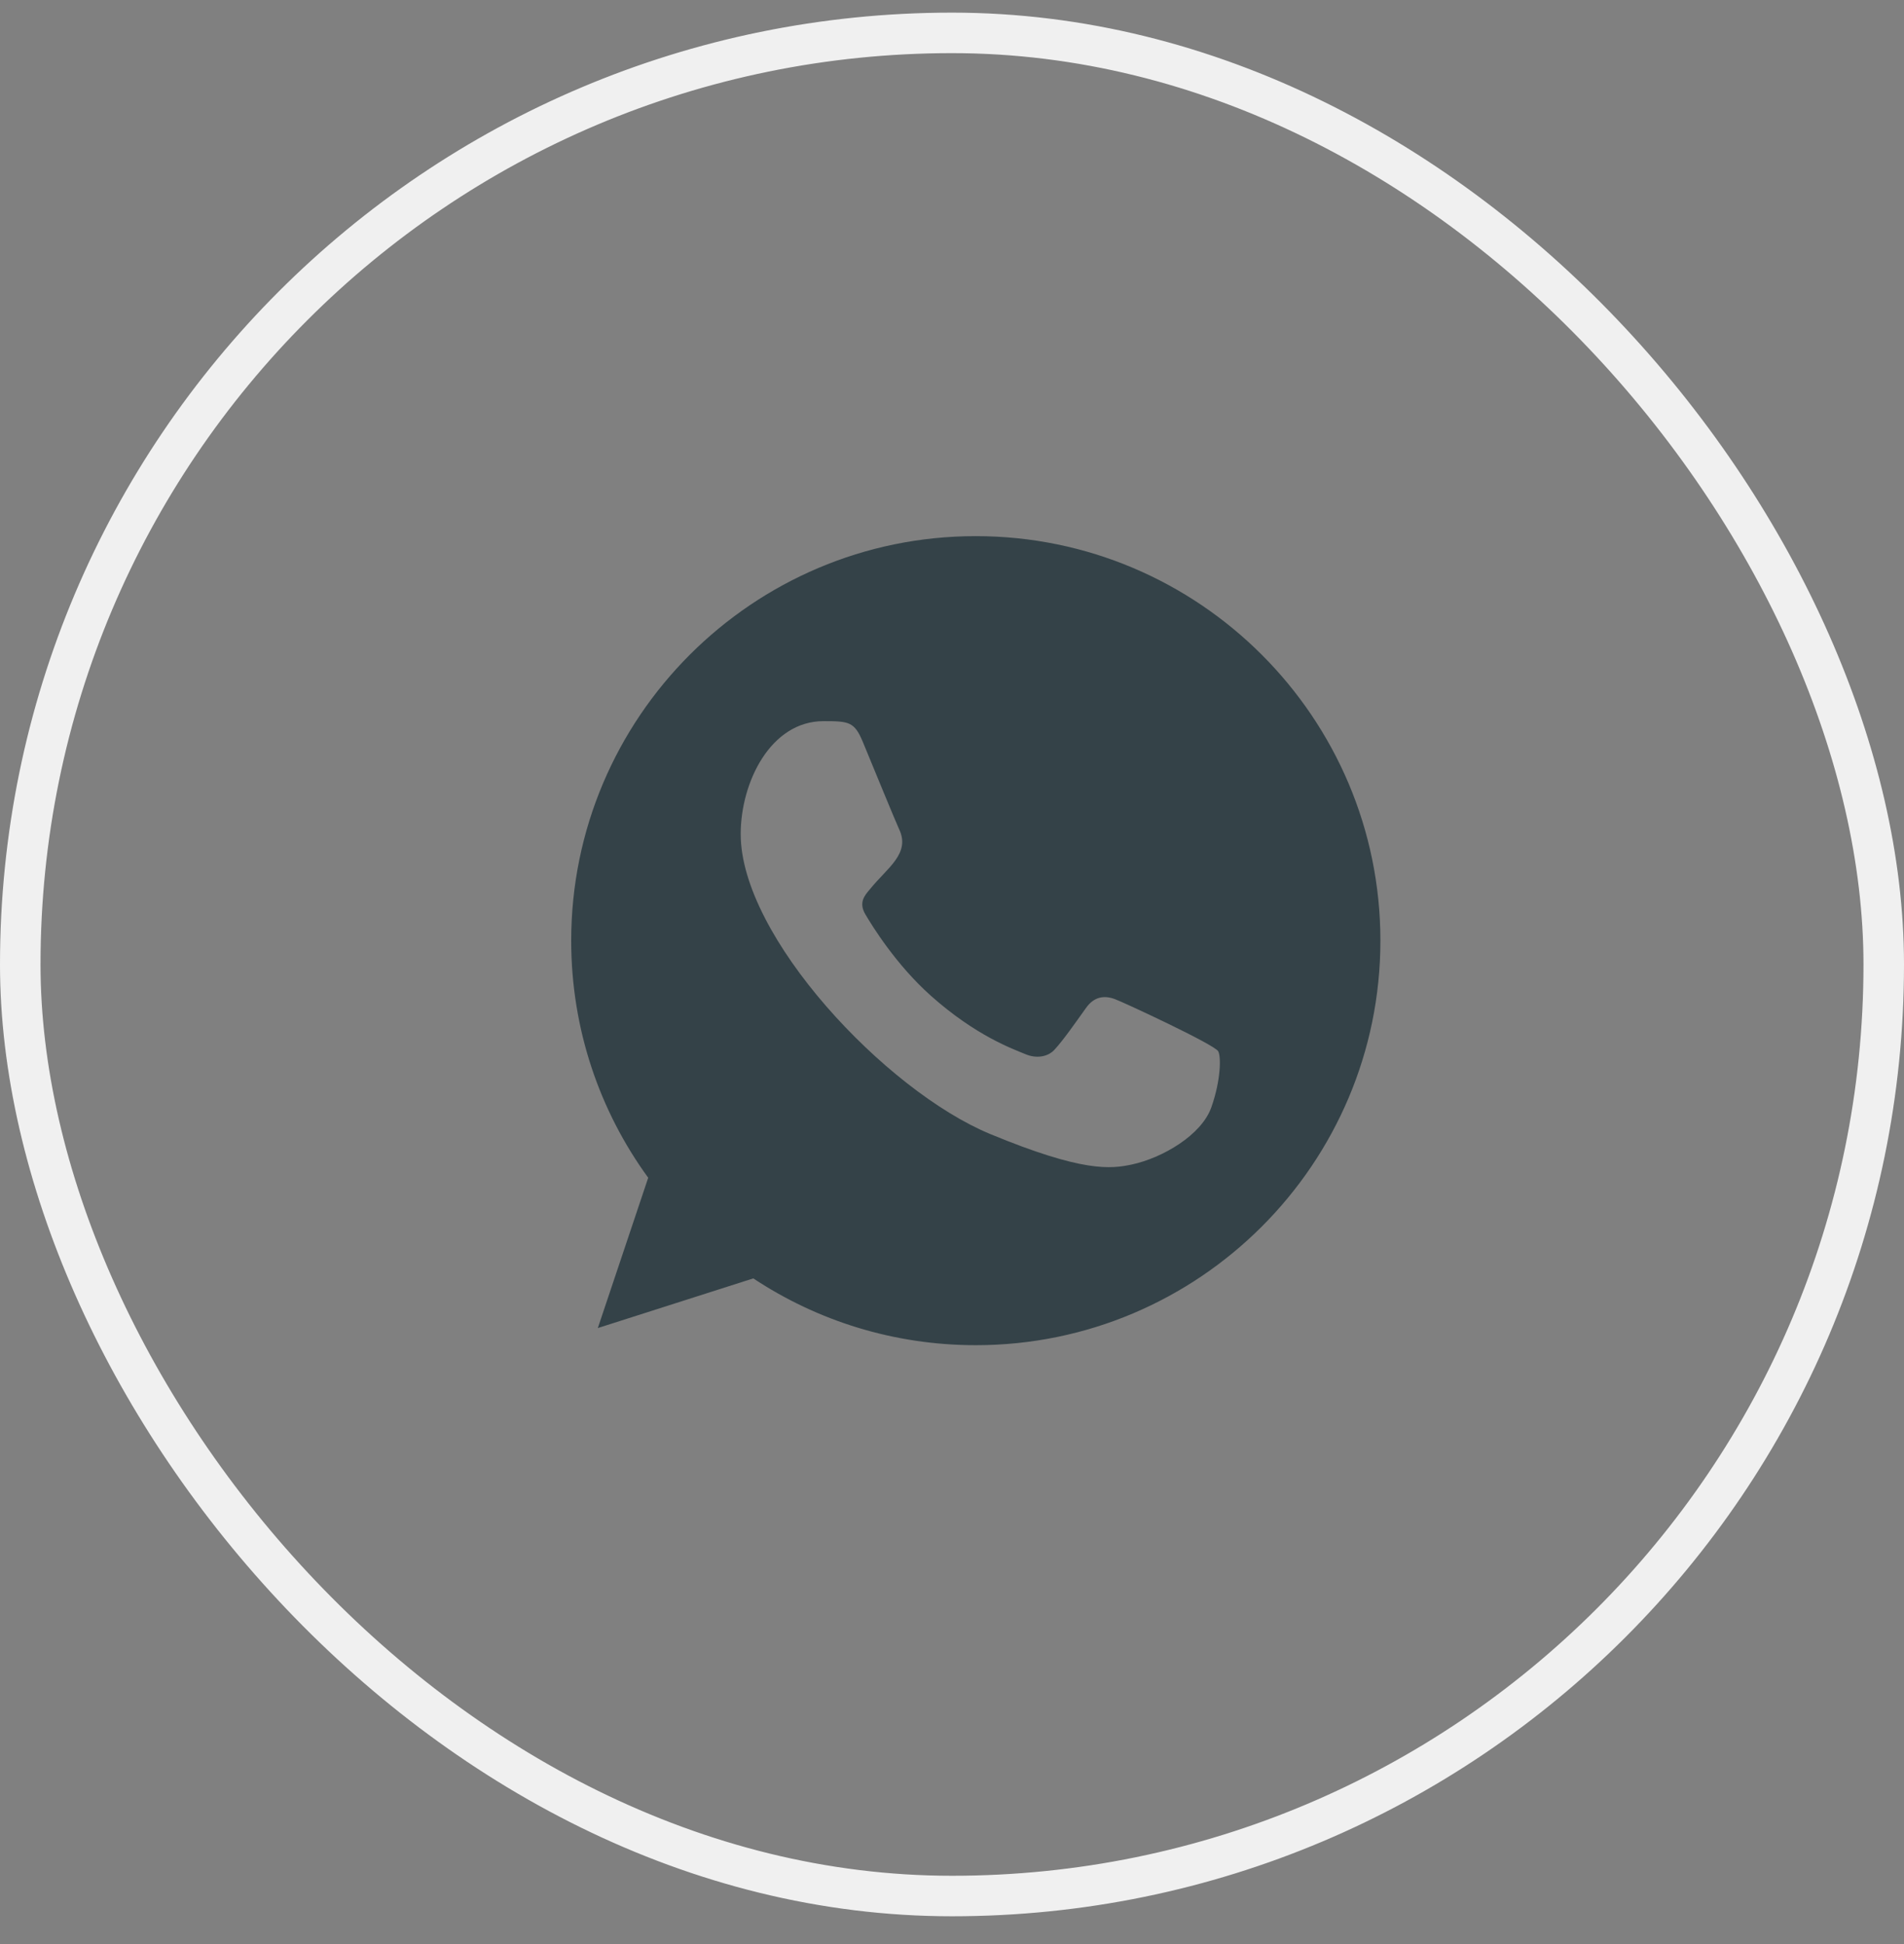
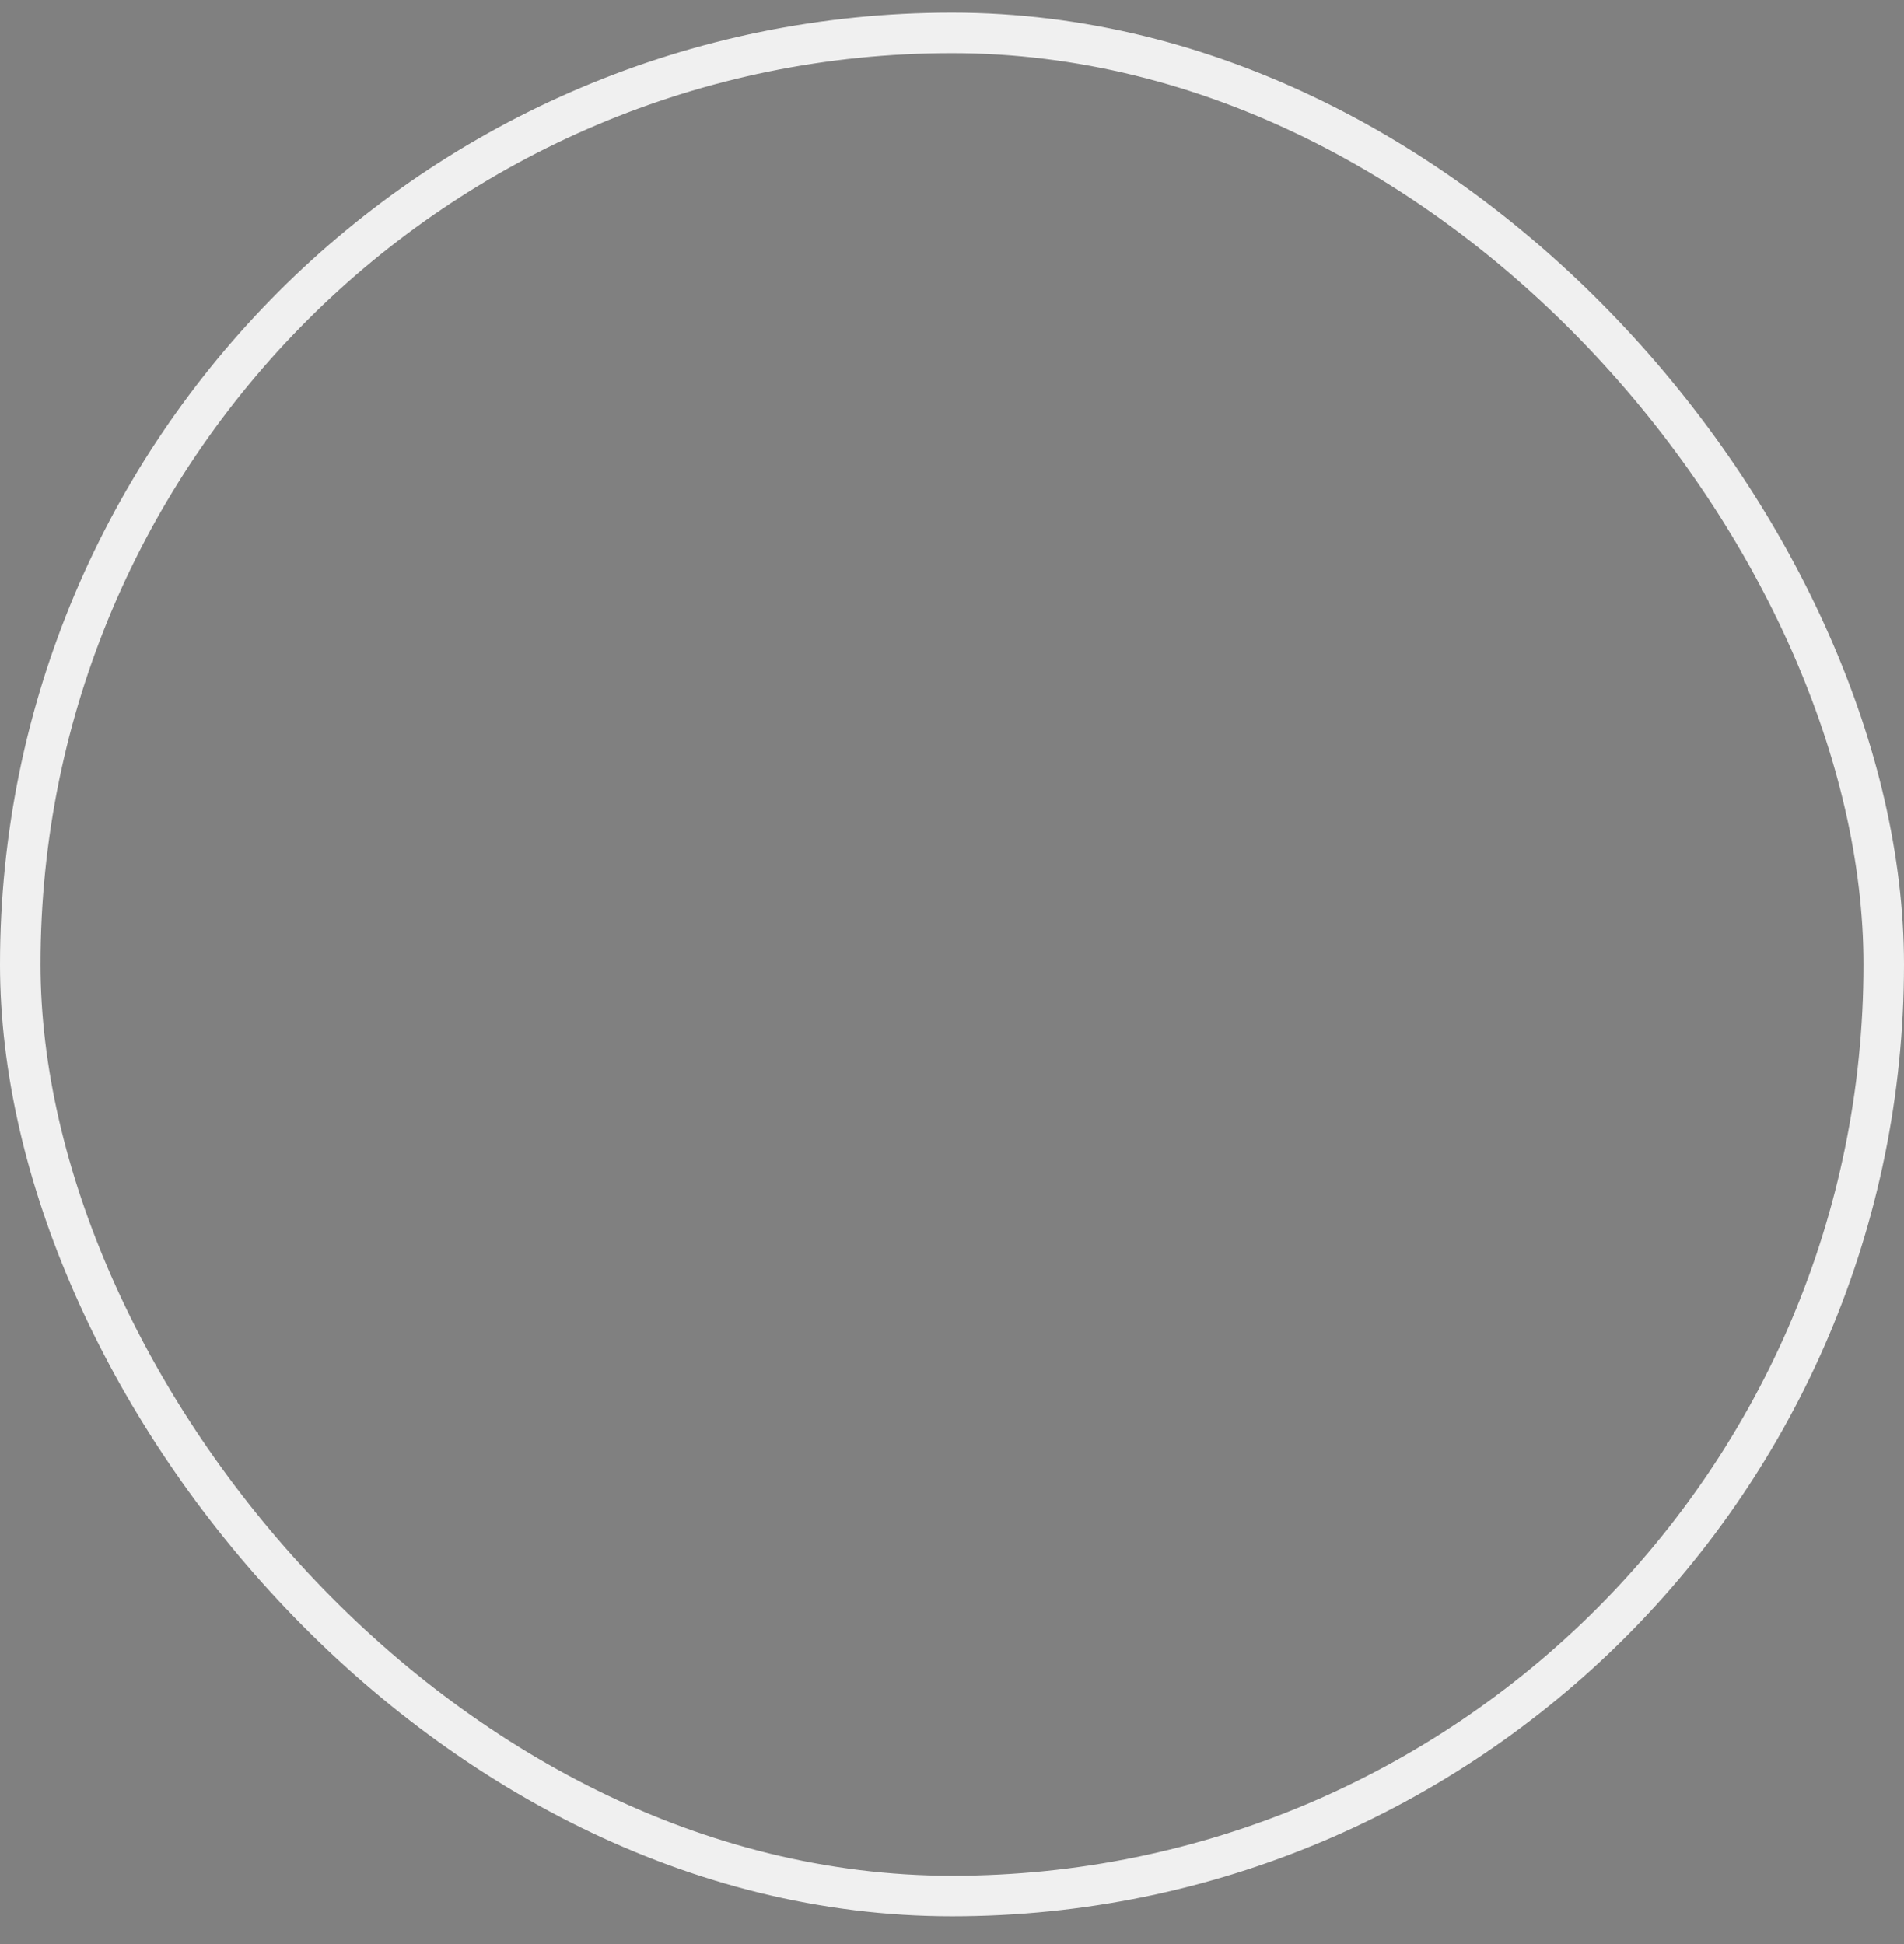
<svg xmlns="http://www.w3.org/2000/svg" width="47" height="48" viewBox="0 0 47 48" fill="none">
  <rect x="0" y="0" width="47" height="48" fill="#808080" stroke="none" />
  <rect x="0.5" y="0.812" width="46" height="46" rx="23" stroke="#F0F0F0" />
  <g clip-path="url(#clip0_260_1001)">
-     <path fill-rule="evenodd" clip-rule="evenodd" d="M29.901 27.341C29.66 28.022 28.703 28.586 27.94 28.751C27.418 28.861 26.737 28.949 24.442 27.998C21.864 26.93 18.284 23.126 18.284 20.594C18.284 19.305 19.027 17.805 20.327 17.805C20.952 17.805 21.09 17.817 21.296 18.311C21.536 18.892 22.124 20.325 22.194 20.471C22.482 21.074 21.9 21.427 21.477 21.951C21.343 22.109 21.19 22.28 21.36 22.573C21.53 22.861 22.118 23.818 22.98 24.586C24.095 25.579 24.999 25.896 25.323 26.031C25.563 26.131 25.851 26.108 26.027 25.92C26.249 25.679 26.526 25.28 26.808 24.886C27.006 24.605 27.259 24.569 27.524 24.669C27.703 24.731 29.975 25.786 30.071 25.955C30.142 26.078 30.142 26.659 29.901 27.341ZM24.089 13.237H24.084C18.578 13.237 14.1 17.717 14.1 23.225C14.1 25.409 14.804 27.435 16.001 29.078L14.757 32.789L18.595 31.563C20.174 32.608 22.059 33.212 24.089 33.212C29.595 33.212 34.075 28.733 34.075 23.225C34.075 17.717 29.595 13.237 24.089 13.237Z" fill="#344248" />
+     <path fill-rule="evenodd" clip-rule="evenodd" d="M29.901 27.341C29.66 28.022 28.703 28.586 27.94 28.751C27.418 28.861 26.737 28.949 24.442 27.998C21.864 26.93 18.284 23.126 18.284 20.594C18.284 19.305 19.027 17.805 20.327 17.805C20.952 17.805 21.09 17.817 21.296 18.311C21.536 18.892 22.124 20.325 22.194 20.471C22.482 21.074 21.9 21.427 21.477 21.951C21.343 22.109 21.19 22.28 21.36 22.573C21.53 22.861 22.118 23.818 22.98 24.586C24.095 25.579 24.999 25.896 25.323 26.031C25.563 26.131 25.851 26.108 26.027 25.92C26.249 25.679 26.526 25.28 26.808 24.886C27.006 24.605 27.259 24.569 27.524 24.669C27.703 24.731 29.975 25.786 30.071 25.955C30.142 26.078 30.142 26.659 29.901 27.341ZH24.084C18.578 13.237 14.1 17.717 14.1 23.225C14.1 25.409 14.804 27.435 16.001 29.078L14.757 32.789L18.595 31.563C20.174 32.608 22.059 33.212 24.089 33.212C29.595 33.212 34.075 28.733 34.075 23.225C34.075 17.717 29.595 13.237 24.089 13.237Z" fill="#344248" />
  </g>
  <defs>
    <clipPath id="clip0_260_1001">
-       <rect width="19.975" height="19.975" fill="white" transform="translate(14.1 13.237)" />
-     </clipPath>
+       </clipPath>
  </defs>
</svg>